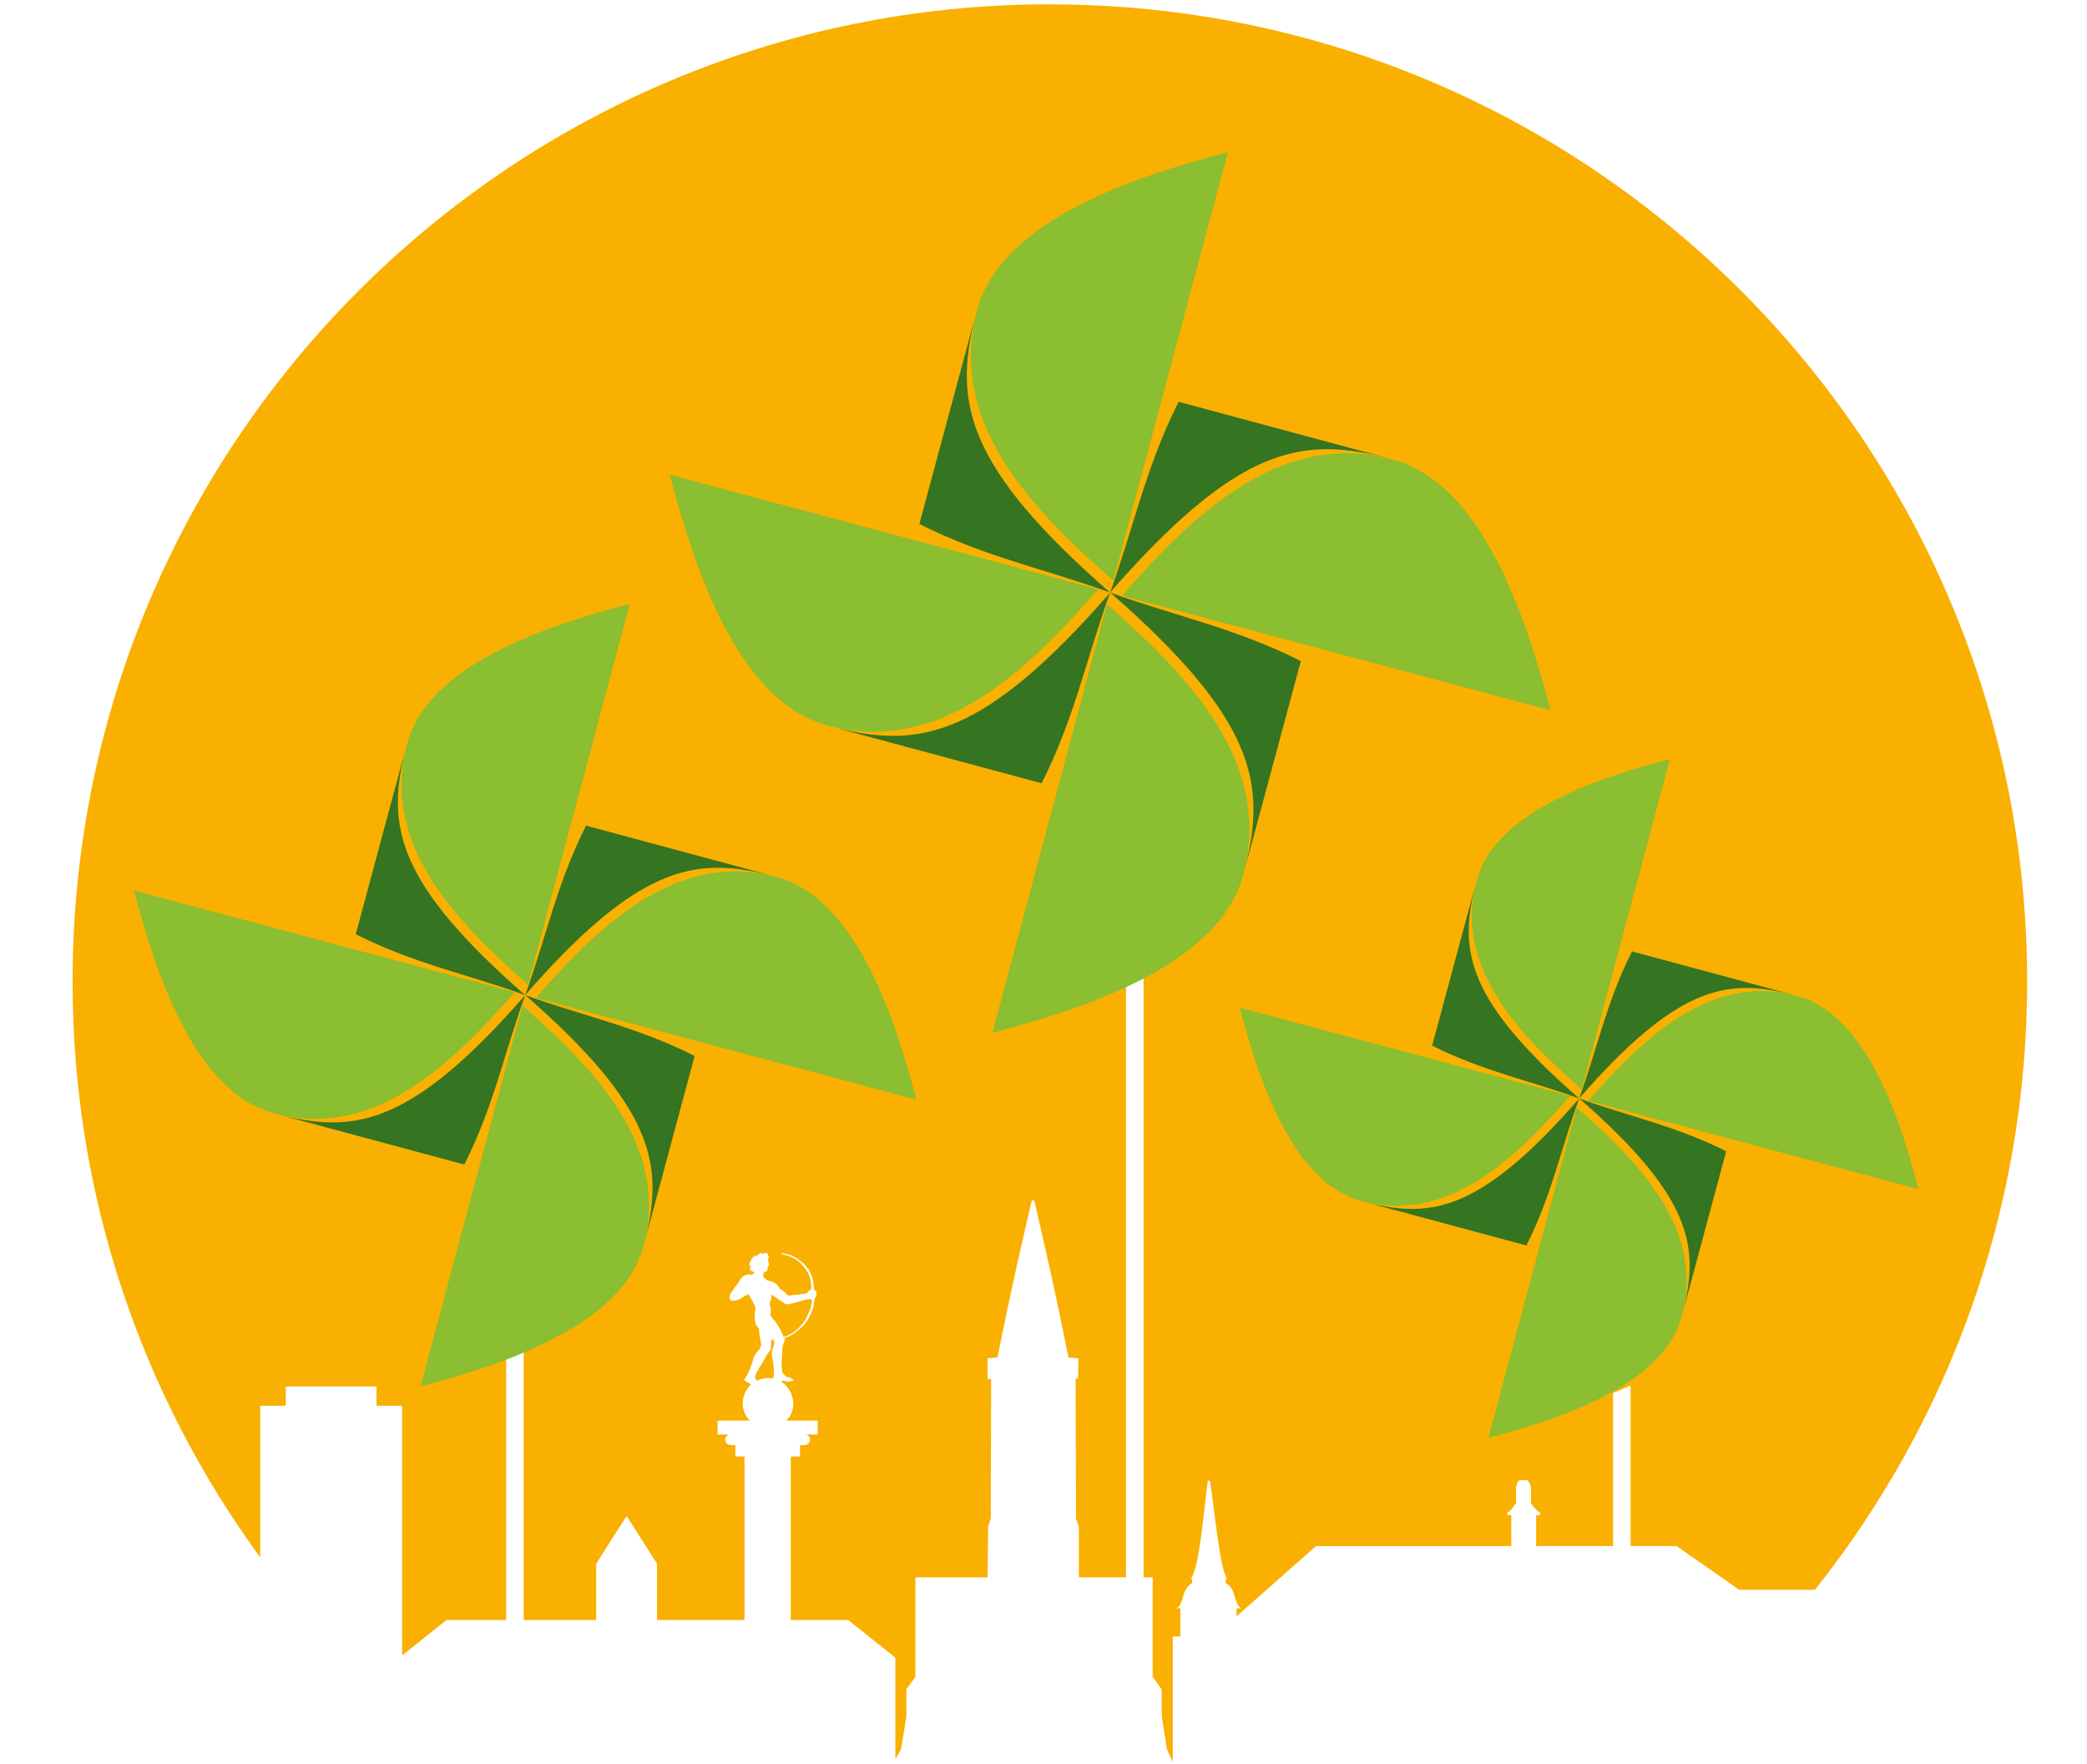
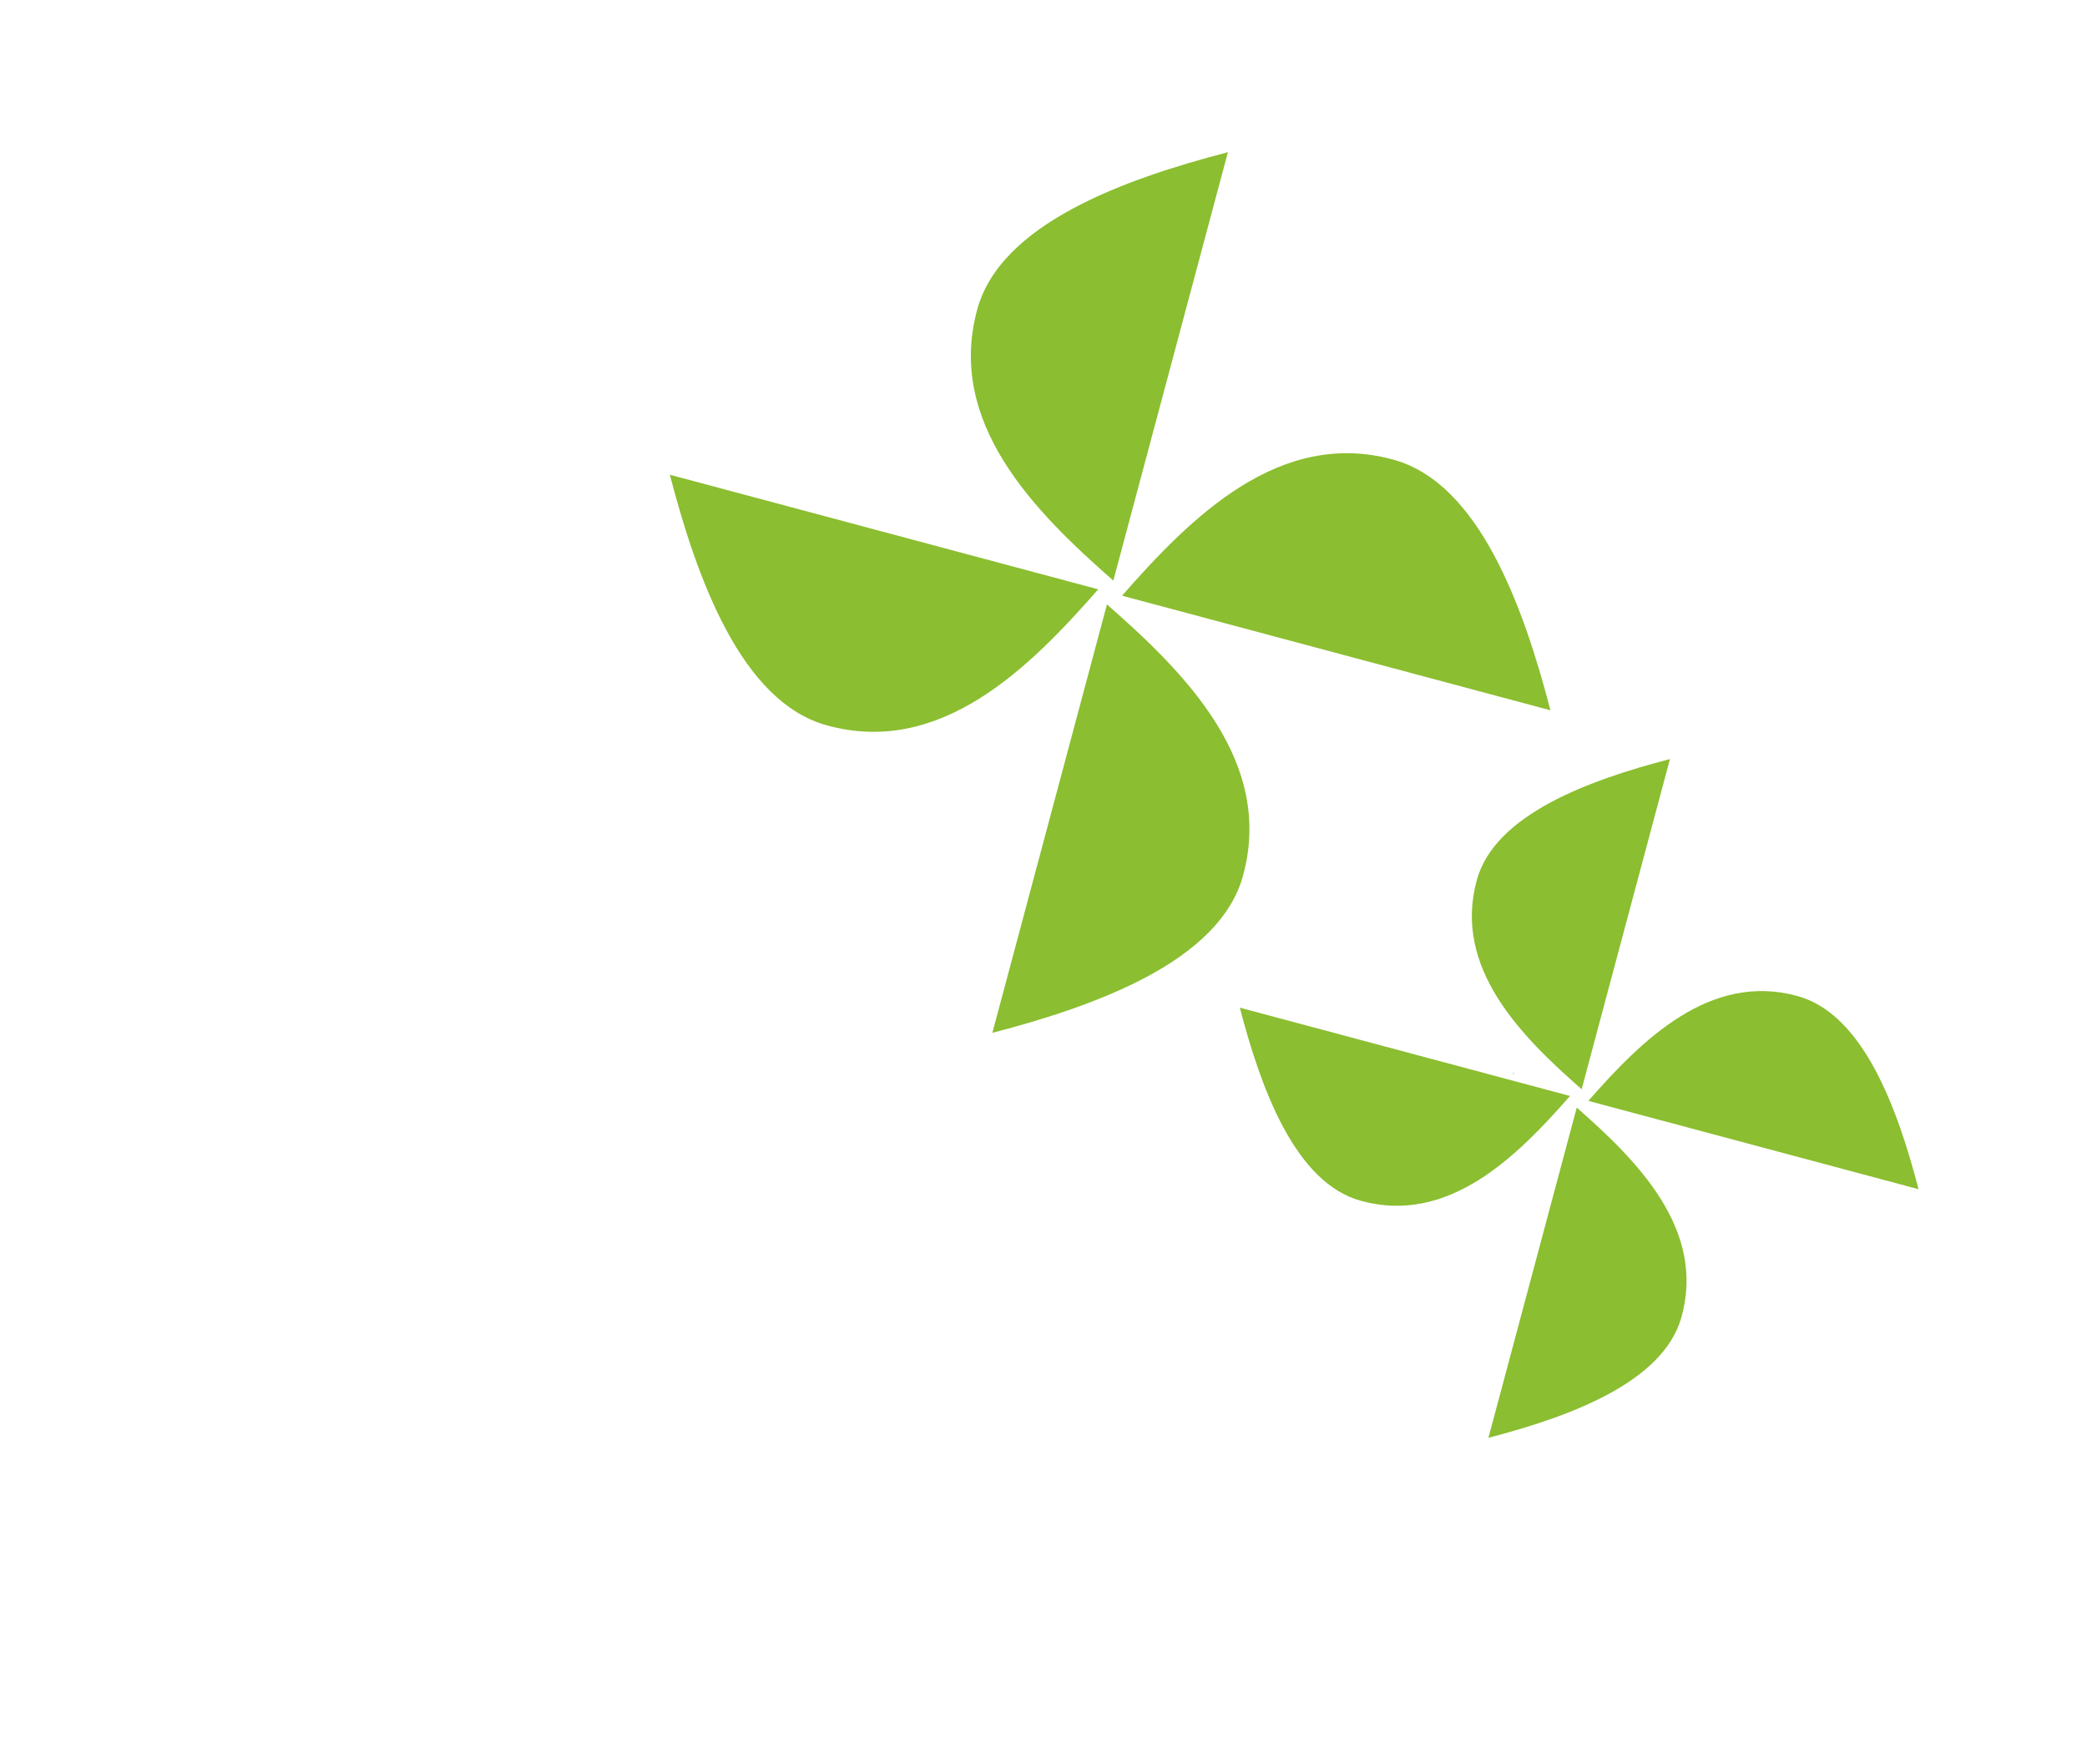
<svg xmlns="http://www.w3.org/2000/svg" width="142" height="120" viewBox="0 0 142 120" fill="none">
  <g clip-path="url(#clip0_8_374)">
-     <path fill-rule="evenodd" clip-rule="evenodd" d="M52.257 93.758C52.458 93.758 52.495 93.77 52.608 93.793C52.615 93.739 52.63 93.683 52.639 93.633C52.698 93.322 52.637 93.011 52.604 92.719C52.568 92.385 52.533 92.37 52.517 92.253C52.472 91.906 52.686 91.543 52.686 91.324C52.686 91.265 52.634 91.19 52.594 91.148C52.542 91.093 52.597 91.131 52.538 91.11C52.469 91.159 52.458 91.475 52.455 91.55C52.45 91.706 52.507 91.786 52.349 91.951C52.123 92.189 52.125 92.297 51.956 92.58C51.821 92.802 51.459 93.381 51.404 93.565C51.378 93.654 51.376 93.697 51.414 93.787C51.437 93.843 51.454 93.897 51.48 93.942C51.713 93.824 52.055 93.758 52.255 93.758H52.257ZM71.434 0.298C108.158 0.298 137.928 30.068 137.928 66.792C137.928 82.432 132.525 96.809 123.487 108.166H118.341L114.072 105.19H110.945V94.262C110.556 94.439 110.158 94.611 109.753 94.774V105.19H104.522V103.084H104.786V102.924H104.819C104.482 102.778 104.383 102.497 104.169 102.283V101.449C104.164 101.128 104.11 100.831 103.898 100.711H103.4C103.167 100.836 103.151 101.15 103.151 101.449V102.28H103.144C102.939 102.495 102.899 102.756 102.529 102.926H102.566V103.086H102.83V105.193H89.541L84.134 109.971V109.429H84.454C83.91 109.109 84.153 108.105 83.399 107.714V107.415H83.5C83.017 106.896 82.6 102.469 82.329 100.747H82.183C81.931 102.445 81.629 106.722 81.01 107.415H81.113V107.711C80.334 108.124 80.6 109.21 80.029 109.427H80.312V111.342H79.796V119.872L79.403 119.021L79.047 116.776L79.038 114.938L78.427 114.085V107.318H77.808V64.73C77.416 64.909 77.018 65.081 76.615 65.249V107.316H73.406V103.904L73.213 103.322C73.213 99.731 73.187 97.37 73.187 93.791L73.357 93.787L73.371 92.415L72.702 92.363C71.74 87.585 71.29 85.669 70.372 81.683H70.197C69.283 85.648 68.821 87.62 67.869 92.352L67.191 92.415V93.831L67.438 93.826C67.438 97.679 67.412 99.236 67.412 103.287L67.231 103.899L67.198 107.32H62.285V114.085L61.67 114.938V116.776L61.307 119.021L60.921 119.7V112.784L57.714 110.223H53.805V99.1H54.432V98.325H54.745C54.948 98.325 55.113 98.159 55.113 97.957C55.113 97.79 54.998 97.646 54.844 97.603H55.638V96.656H53.499C53.794 96.348 53.973 96.008 53.973 95.471C53.973 94.934 53.652 94.321 53.169 94.015C53.169 93.999 53.176 93.977 53.179 93.947C53.461 93.947 53.473 93.994 53.607 94.003C53.716 94.013 53.702 93.956 53.798 93.963C53.902 93.97 53.907 94.008 53.984 93.923C53.956 93.855 53.998 93.878 53.923 93.845C53.869 93.822 53.874 93.845 53.841 93.782C53.777 93.744 53.754 93.725 53.688 93.711C53.64 93.702 53.621 93.706 53.577 93.702C53.494 93.69 53.336 93.511 53.278 93.44C53.096 93.228 53.235 92.116 53.235 91.741C53.235 91.64 53.282 91.454 53.318 91.379C53.438 91.129 53.4 91.225 53.379 91.049C53.44 91.016 53.511 90.987 53.589 90.959C53.678 90.926 53.718 90.9 53.791 90.86C54.168 90.657 54.206 90.582 54.491 90.353C54.531 90.32 54.526 90.314 54.564 90.278C54.972 89.892 55.219 89.383 55.363 88.817C55.407 88.645 55.396 88.372 55.447 88.318C55.537 88.221 55.507 88.285 55.523 88.193C55.528 88.165 55.532 88.172 55.537 88.139C55.547 88.082 55.532 88.096 55.547 88.028C55.596 87.785 55.436 87.828 55.398 87.755C55.342 87.646 55.441 87.048 55.009 86.353L54.661 85.948L54.234 85.62C54.199 85.601 53.862 85.429 53.855 85.42C53.784 85.403 53.746 85.384 53.676 85.363C53.61 85.344 53.577 85.34 53.506 85.323C53.426 85.307 53.209 85.248 53.15 85.264C53.181 85.347 53.174 85.314 53.341 85.368C53.466 85.408 53.654 85.446 53.782 85.502C54.116 85.653 54.343 85.785 54.599 86.079C54.771 86.277 54.955 86.508 55.052 86.758C55.158 87.036 55.198 87.389 55.198 87.736C55.165 87.748 55.122 87.776 55.094 87.795C55.056 87.818 55.049 87.83 55.014 87.863C54.976 87.898 54.96 87.915 54.929 87.945C54.88 87.995 54.903 87.981 54.828 88C54.352 88.113 54.218 88.066 53.742 88.143C53.64 88.16 53.596 88.134 53.532 88.063C53.433 87.957 53.339 87.847 53.207 87.773C52.889 87.599 53.089 87.651 52.896 87.453C52.799 87.354 52.792 87.335 52.684 87.274C52.542 87.192 52.453 87.173 52.29 87.137C52.222 87.123 52.229 87.123 52.177 87.088L51.951 86.895C51.913 86.855 51.951 86.619 51.965 86.591C52.001 86.518 52.111 86.548 52.172 86.482C52.236 86.412 52.198 86.336 52.234 86.261C52.3 86.12 52.198 86.214 52.337 86.051C52.333 86.035 52.328 86.02 52.316 85.999C52.257 85.882 52.295 85.948 52.286 85.863C52.276 85.783 52.238 85.726 52.238 85.648L52.326 85.585C52.326 85.467 52.279 85.483 52.257 85.415C52.187 85.186 52.208 85.248 51.998 85.262C51.934 85.267 51.89 85.321 51.838 85.323C51.793 85.252 51.861 85.264 51.774 85.234C51.732 85.236 51.713 85.252 51.673 85.29C51.581 85.375 51.565 85.403 51.43 85.453C51.395 85.467 51.444 85.457 51.4 85.46C51.343 85.46 51.421 85.443 51.322 85.45C51.275 85.479 51.249 85.542 51.197 85.58C51.114 85.641 51.119 85.648 51.129 85.752C51.011 85.794 51.032 85.87 51.004 85.959C50.94 86.153 50.983 86.042 51.041 86.122C51.131 86.242 51.018 86.258 51.008 86.348C50.999 86.447 51.206 86.499 51.303 86.562C51.308 86.843 50.947 86.64 50.74 86.744C50.57 86.831 50.589 86.815 50.441 86.956C50.302 87.09 50.318 87.189 50.174 87.368L50.028 87.552C50.028 87.552 50.005 87.583 49.995 87.597L49.977 87.623L49.819 87.856C49.717 87.978 49.713 87.969 49.642 88.193C49.616 88.28 49.651 88.417 49.696 88.459C49.75 88.513 49.918 88.492 50.005 88.48C50.476 88.414 50.398 88.282 50.82 88.106C50.898 88.073 50.877 88.078 50.931 88.042L51.218 88.561C51.249 88.615 51.277 88.681 51.308 88.742C51.39 88.912 51.421 88.93 51.383 89.154C51.367 89.256 51.327 89.694 51.355 89.807C51.409 90.033 51.371 90.09 51.55 90.292C51.572 90.316 51.598 90.332 51.616 90.361C51.668 90.429 51.657 90.61 51.666 90.716L51.737 91.185C51.819 91.543 51.812 91.586 51.64 91.843C51.6 91.902 51.555 91.93 51.513 91.986C51.473 92.041 51.44 92.09 51.4 92.144C51.305 92.272 51.258 92.354 51.235 92.519C51.216 92.651 51.084 93.007 51.027 93.143L50.853 93.508C50.592 94.008 50.49 93.808 51.108 94.192C50.759 94.505 50.537 94.986 50.537 95.469C50.537 95.952 50.716 96.345 51.011 96.654H48.824V97.601H49.618C49.463 97.644 49.35 97.787 49.35 97.955C49.35 98.157 49.515 98.322 49.717 98.322H50.031V99.097H50.657V110.221H44.706V106.397L42.682 103.209H42.592L40.564 106.397V110.221H35.632V90.419C35.241 90.591 34.843 90.756 34.44 90.914V110.221H30.38L27.362 112.631V95.645H25.618V94.335H19.445V95.645H17.704V105.961C9.679 94.974 4.938 81.433 4.938 66.787C4.938 30.064 34.709 0.293 71.432 0.293L71.434 0.298ZM53.322 90.964C53.428 90.964 53.619 90.848 53.718 90.801C53.829 90.747 53.961 90.665 54.06 90.589C54.248 90.445 54.305 90.401 54.463 90.224L54.63 90.031C54.729 89.887 54.783 89.84 54.854 89.696L55.153 89.018C55.195 88.838 55.264 88.608 55.228 88.412C55.151 88.407 55.108 88.396 55.033 88.386C54.936 88.372 54.929 88.41 54.851 88.431C54.788 88.45 54.722 88.457 54.656 88.473L54.109 88.631C53.989 88.664 53.843 88.695 53.709 88.718C53.676 88.725 53.548 88.751 53.52 88.751C53.461 88.751 52.719 88.238 52.648 88.183C52.601 88.148 52.556 88.094 52.517 88.082C52.498 88.132 52.493 88.228 52.476 88.29C52.408 88.556 52.493 88.337 52.366 88.692C52.34 88.766 52.505 88.963 52.436 89.324C52.377 89.64 52.502 89.571 52.792 89.965C52.879 90.083 52.941 90.198 53.014 90.316C53.014 90.316 53.032 90.344 53.037 90.351C53.058 90.384 53.063 90.405 53.082 90.441L53.164 90.613C53.2 90.681 53.212 90.716 53.242 90.792C53.268 90.855 53.301 90.907 53.327 90.964H53.322Z" fill="#F9B000" />
-     <path fill-rule="evenodd" clip-rule="evenodd" d="M108.073 74.902L130.539 80.91C129.116 75.437 126.786 69.009 122.316 67.772C116.341 66.118 111.678 70.788 108.073 74.902ZM106.824 74.567L84.358 68.559C85.781 74.032 88.112 80.46 92.581 81.697C98.557 83.351 103.219 78.681 106.824 74.567ZM107.282 75.359C111.395 78.964 116.065 83.627 114.411 89.602C113.174 94.072 106.744 96.402 101.273 97.825L107.282 75.359ZM107.616 74.11C103.502 70.505 98.832 65.842 100.486 59.867C101.723 55.397 108.153 53.067 113.624 51.644L107.616 74.11Z" fill="#8BBE30" />
-     <path fill-rule="evenodd" clip-rule="evenodd" d="M107.447 74.742C100.831 82.321 97.478 82.896 93.176 81.857L93.171 81.862C96.849 82.847 100.167 83.752 103.854 84.739C105.588 81.301 106.201 78.182 107.447 74.742ZM75.533 40.323C66.949 50.155 62.6 50.902 57.018 49.554L57.013 49.559C61.785 50.838 66.087 52.009 70.872 53.291C73.122 48.833 73.916 44.785 75.533 40.32V40.323ZM75.526 40.313C65.693 31.73 64.946 27.38 66.292 21.796L66.287 21.791C65.008 26.562 63.837 30.867 62.555 35.65C67.013 37.9 71.061 38.694 75.526 40.313ZM75.535 40.306C84.119 30.474 88.468 29.727 94.05 31.075L94.055 31.07C89.283 29.791 84.981 28.619 80.196 27.338C77.945 31.796 77.151 35.843 75.535 40.308V40.306ZM75.542 40.316C85.374 48.899 86.121 53.248 84.774 58.833L84.778 58.837C86.058 54.066 87.229 49.761 88.51 44.978C84.053 42.728 80.005 41.934 75.54 40.316H75.542ZM35.732 67.711C28.105 76.445 24.244 77.109 19.284 75.913L19.279 75.917C23.518 77.053 27.342 78.094 31.592 79.232C33.593 75.272 34.297 71.676 35.735 67.708L35.732 67.711ZM35.727 67.701C26.993 60.074 26.329 56.213 27.526 51.253L27.521 51.248C26.385 55.487 25.344 59.311 24.206 63.562C28.166 65.562 31.762 66.266 35.727 67.704V67.701ZM35.737 67.697C43.364 58.962 47.226 58.298 52.185 59.495L52.19 59.49C47.951 58.354 44.127 57.313 39.877 56.175C37.876 60.136 37.172 63.731 35.735 67.697H35.737ZM35.742 67.706C44.476 75.333 45.14 79.195 43.944 84.154L43.948 84.159C45.084 79.921 46.125 76.096 47.263 71.846C43.303 69.845 39.707 69.141 35.739 67.704L35.742 67.706ZM107.442 74.734C99.865 68.118 99.288 64.766 100.327 60.463L100.322 60.459C99.337 64.136 98.432 67.454 97.445 71.141C100.883 72.876 104.002 73.488 107.442 74.734ZM107.449 74.73C114.066 67.15 117.418 66.575 121.721 67.614L121.726 67.609C118.048 66.625 114.73 65.72 111.043 64.733C109.306 68.17 108.696 71.29 107.449 74.73ZM107.454 74.737C115.032 81.353 115.609 84.706 114.57 89.008L114.575 89.013C115.559 85.335 116.464 82.017 117.451 78.33C114.014 76.596 110.894 75.983 107.454 74.737Z" fill="#357421" />
+     <path fill-rule="evenodd" clip-rule="evenodd" d="M108.073 74.902L130.539 80.91C129.116 75.437 126.786 69.009 122.316 67.772C116.341 66.118 111.678 70.788 108.073 74.902M106.824 74.567L84.358 68.559C85.781 74.032 88.112 80.46 92.581 81.697C98.557 83.351 103.219 78.681 106.824 74.567ZM107.282 75.359C111.395 78.964 116.065 83.627 114.411 89.602C113.174 94.072 106.744 96.402 101.273 97.825L107.282 75.359ZM107.616 74.11C103.502 70.505 98.832 65.842 100.486 59.867C101.723 55.397 108.153 53.067 113.624 51.644L107.616 74.11Z" fill="#8BBE30" />
    <path fill-rule="evenodd" clip-rule="evenodd" d="M103.013 72.908L102.968 73.109L102.949 73.104L103.01 72.894L103.013 72.908Z" fill="#00963F" />
-     <path fill-rule="evenodd" clip-rule="evenodd" d="M36.455 67.897L62.349 74.822C60.709 68.514 58.023 61.104 52.873 59.679C45.986 57.773 40.611 63.156 36.457 67.897H36.455ZM35.927 66.985C31.187 62.829 25.803 57.457 27.709 50.567C29.134 45.414 36.544 42.731 42.852 41.091L35.927 66.985ZM35.015 67.513L9.121 60.588C10.761 66.896 13.447 74.306 18.598 75.731C25.485 77.638 30.859 72.254 35.013 67.513H35.015ZM35.543 68.425C40.284 72.581 45.668 77.953 43.761 84.84C42.336 89.993 34.926 92.677 28.618 94.317L35.543 68.422V68.425Z" fill="#8BBE30" />
-     <path fill-rule="evenodd" clip-rule="evenodd" d="M30.621 65.6L30.569 65.831L30.548 65.824L30.619 65.583L30.621 65.6Z" fill="#00963F" />
    <path fill-rule="evenodd" clip-rule="evenodd" d="M75.318 41.123L67.521 70.272C74.621 68.424 82.961 65.402 84.568 59.603C86.715 51.849 80.655 45.8 75.318 41.123ZM74.724 40.096C70.047 45.433 63.999 51.493 56.245 49.347C50.444 47.742 47.423 39.399 45.576 32.3L74.724 40.096ZM75.751 39.502L83.548 10.354C76.449 12.201 68.108 15.225 66.501 21.023C64.355 28.777 70.415 34.825 75.751 39.502ZM76.345 40.53C81.022 35.193 87.07 29.133 94.825 31.279C100.626 32.884 103.646 41.227 105.493 48.326L76.345 40.53Z" fill="#8BBE30" />
-     <path fill-rule="evenodd" clip-rule="evenodd" d="M69.778 37.945L69.722 38.205L69.696 38.198L69.776 37.926L69.778 37.945Z" fill="#00963F" />
  </g>
  <defs>
    <clipPath id="clip0_8_374">
      <rect width="141.429" height="120" fill="white" />
    </clipPath>
  </defs>
</svg>